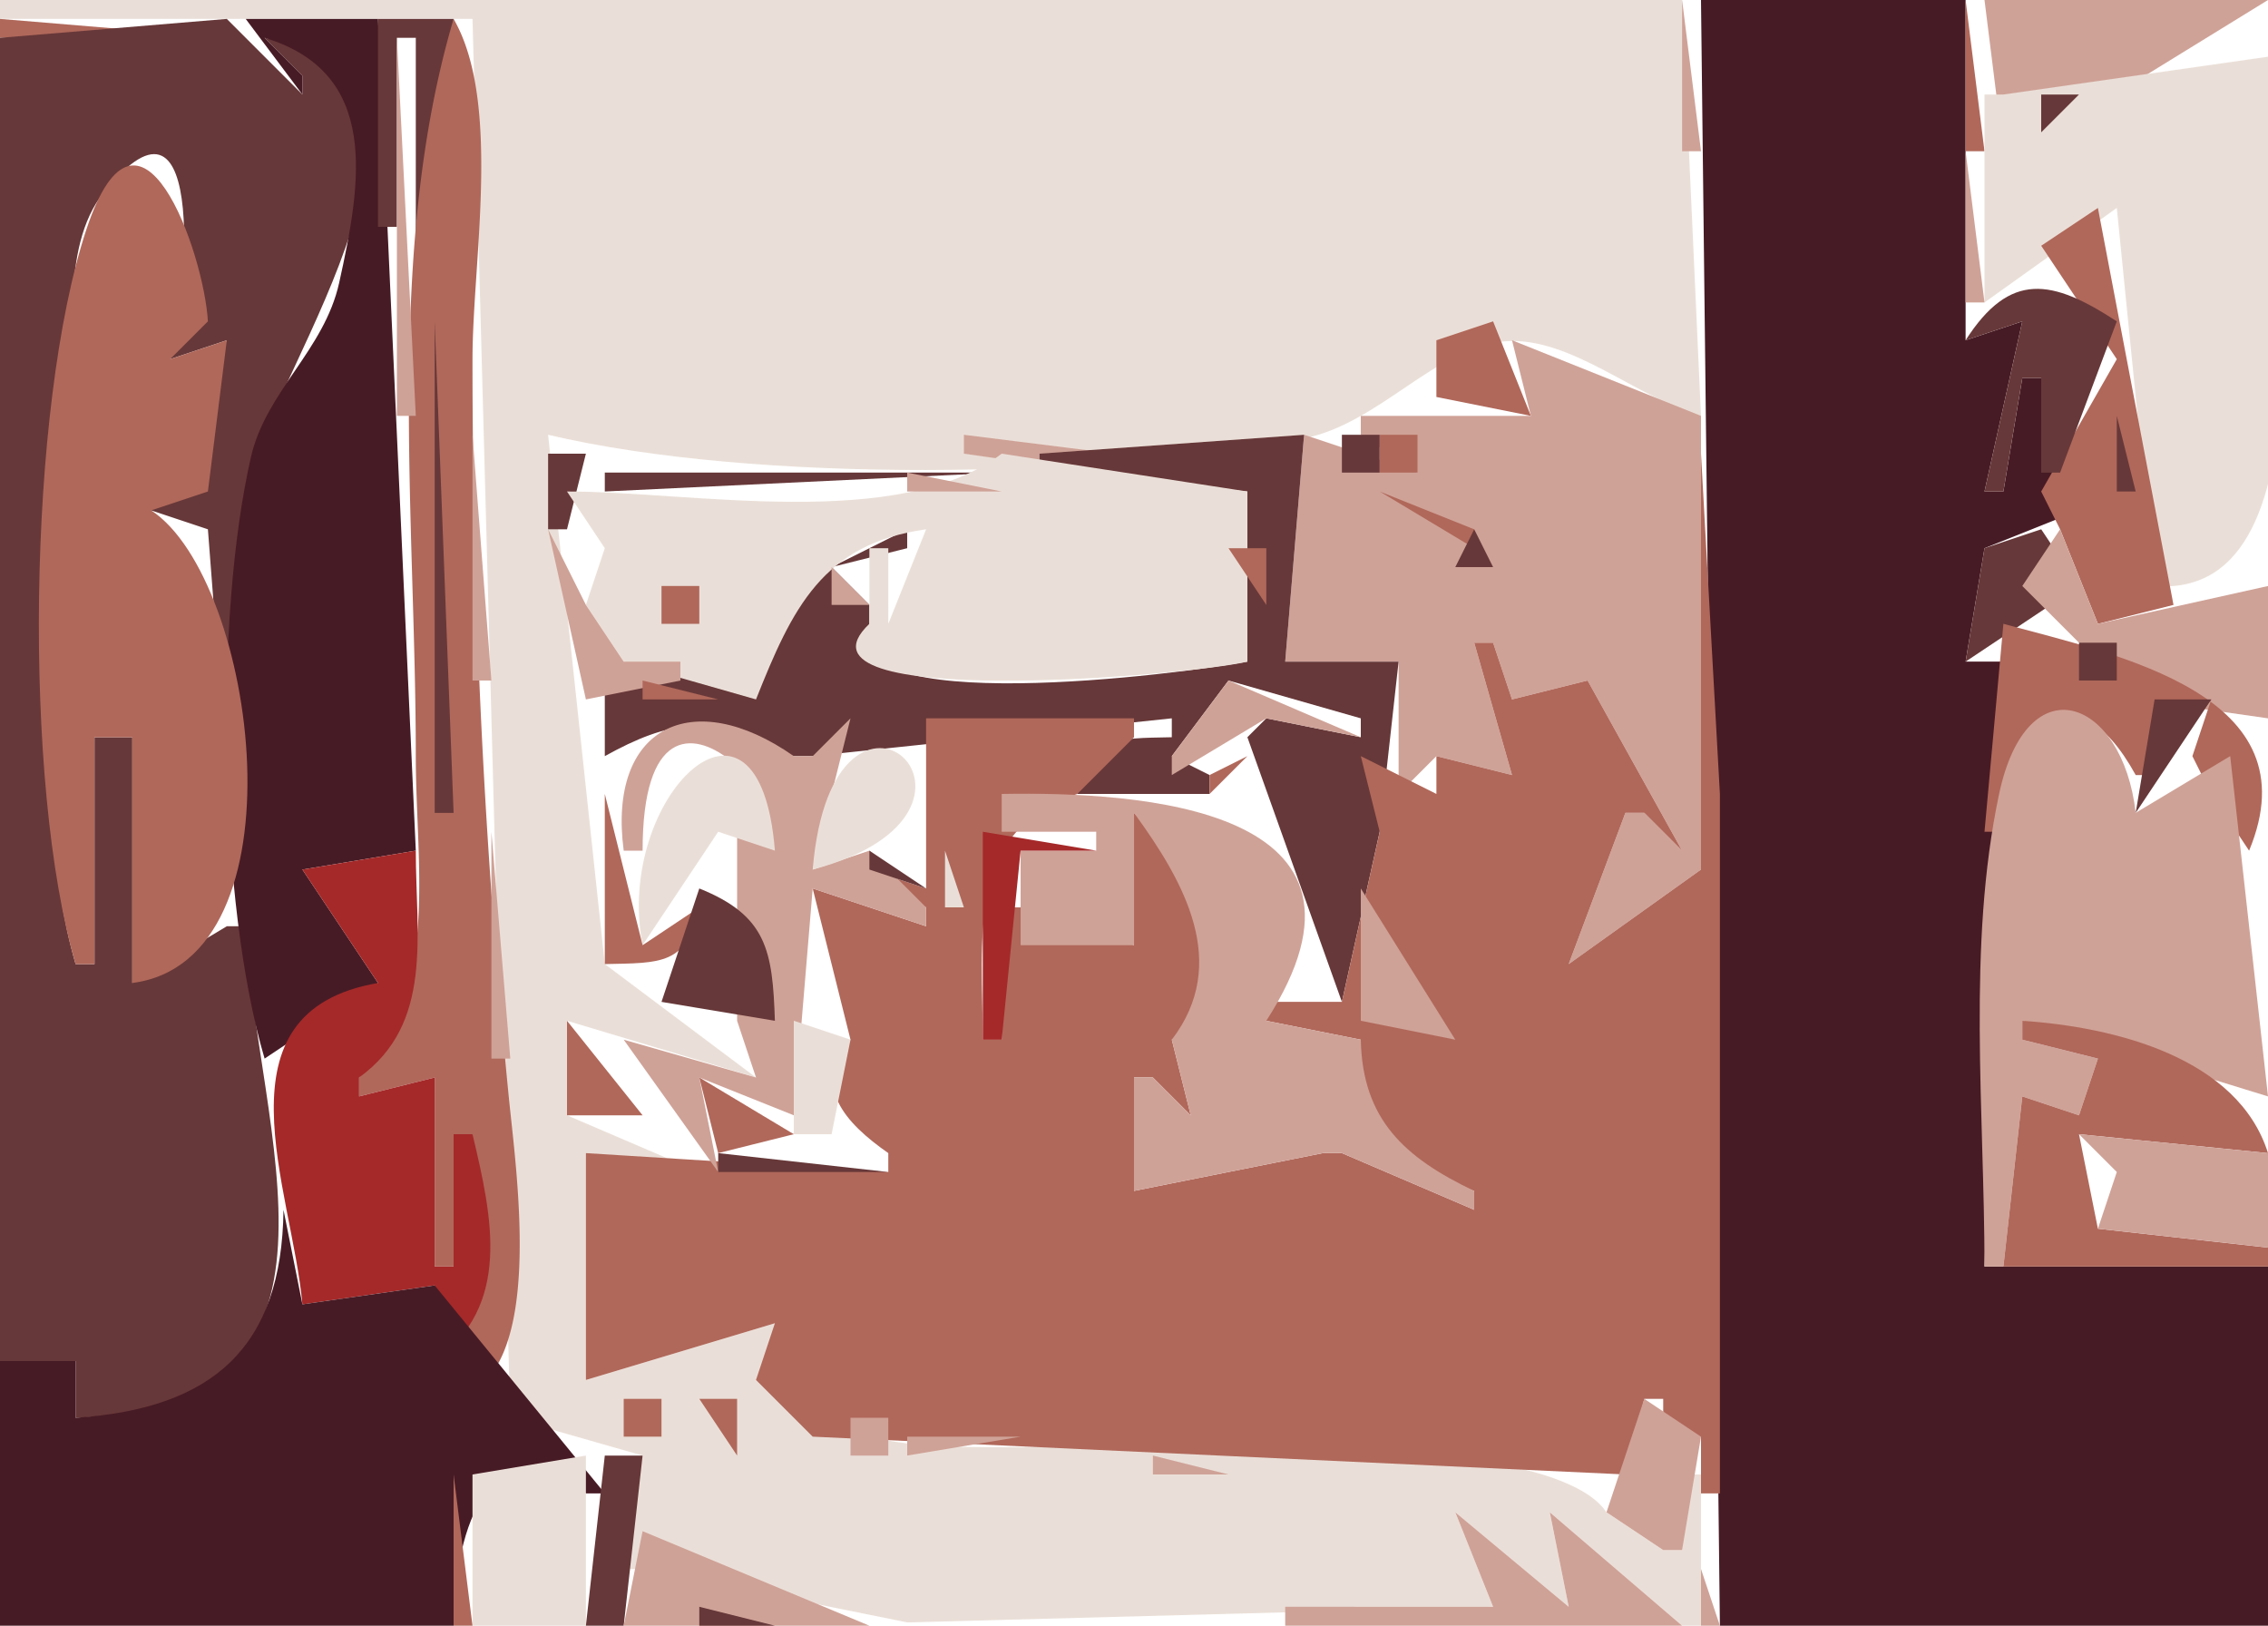
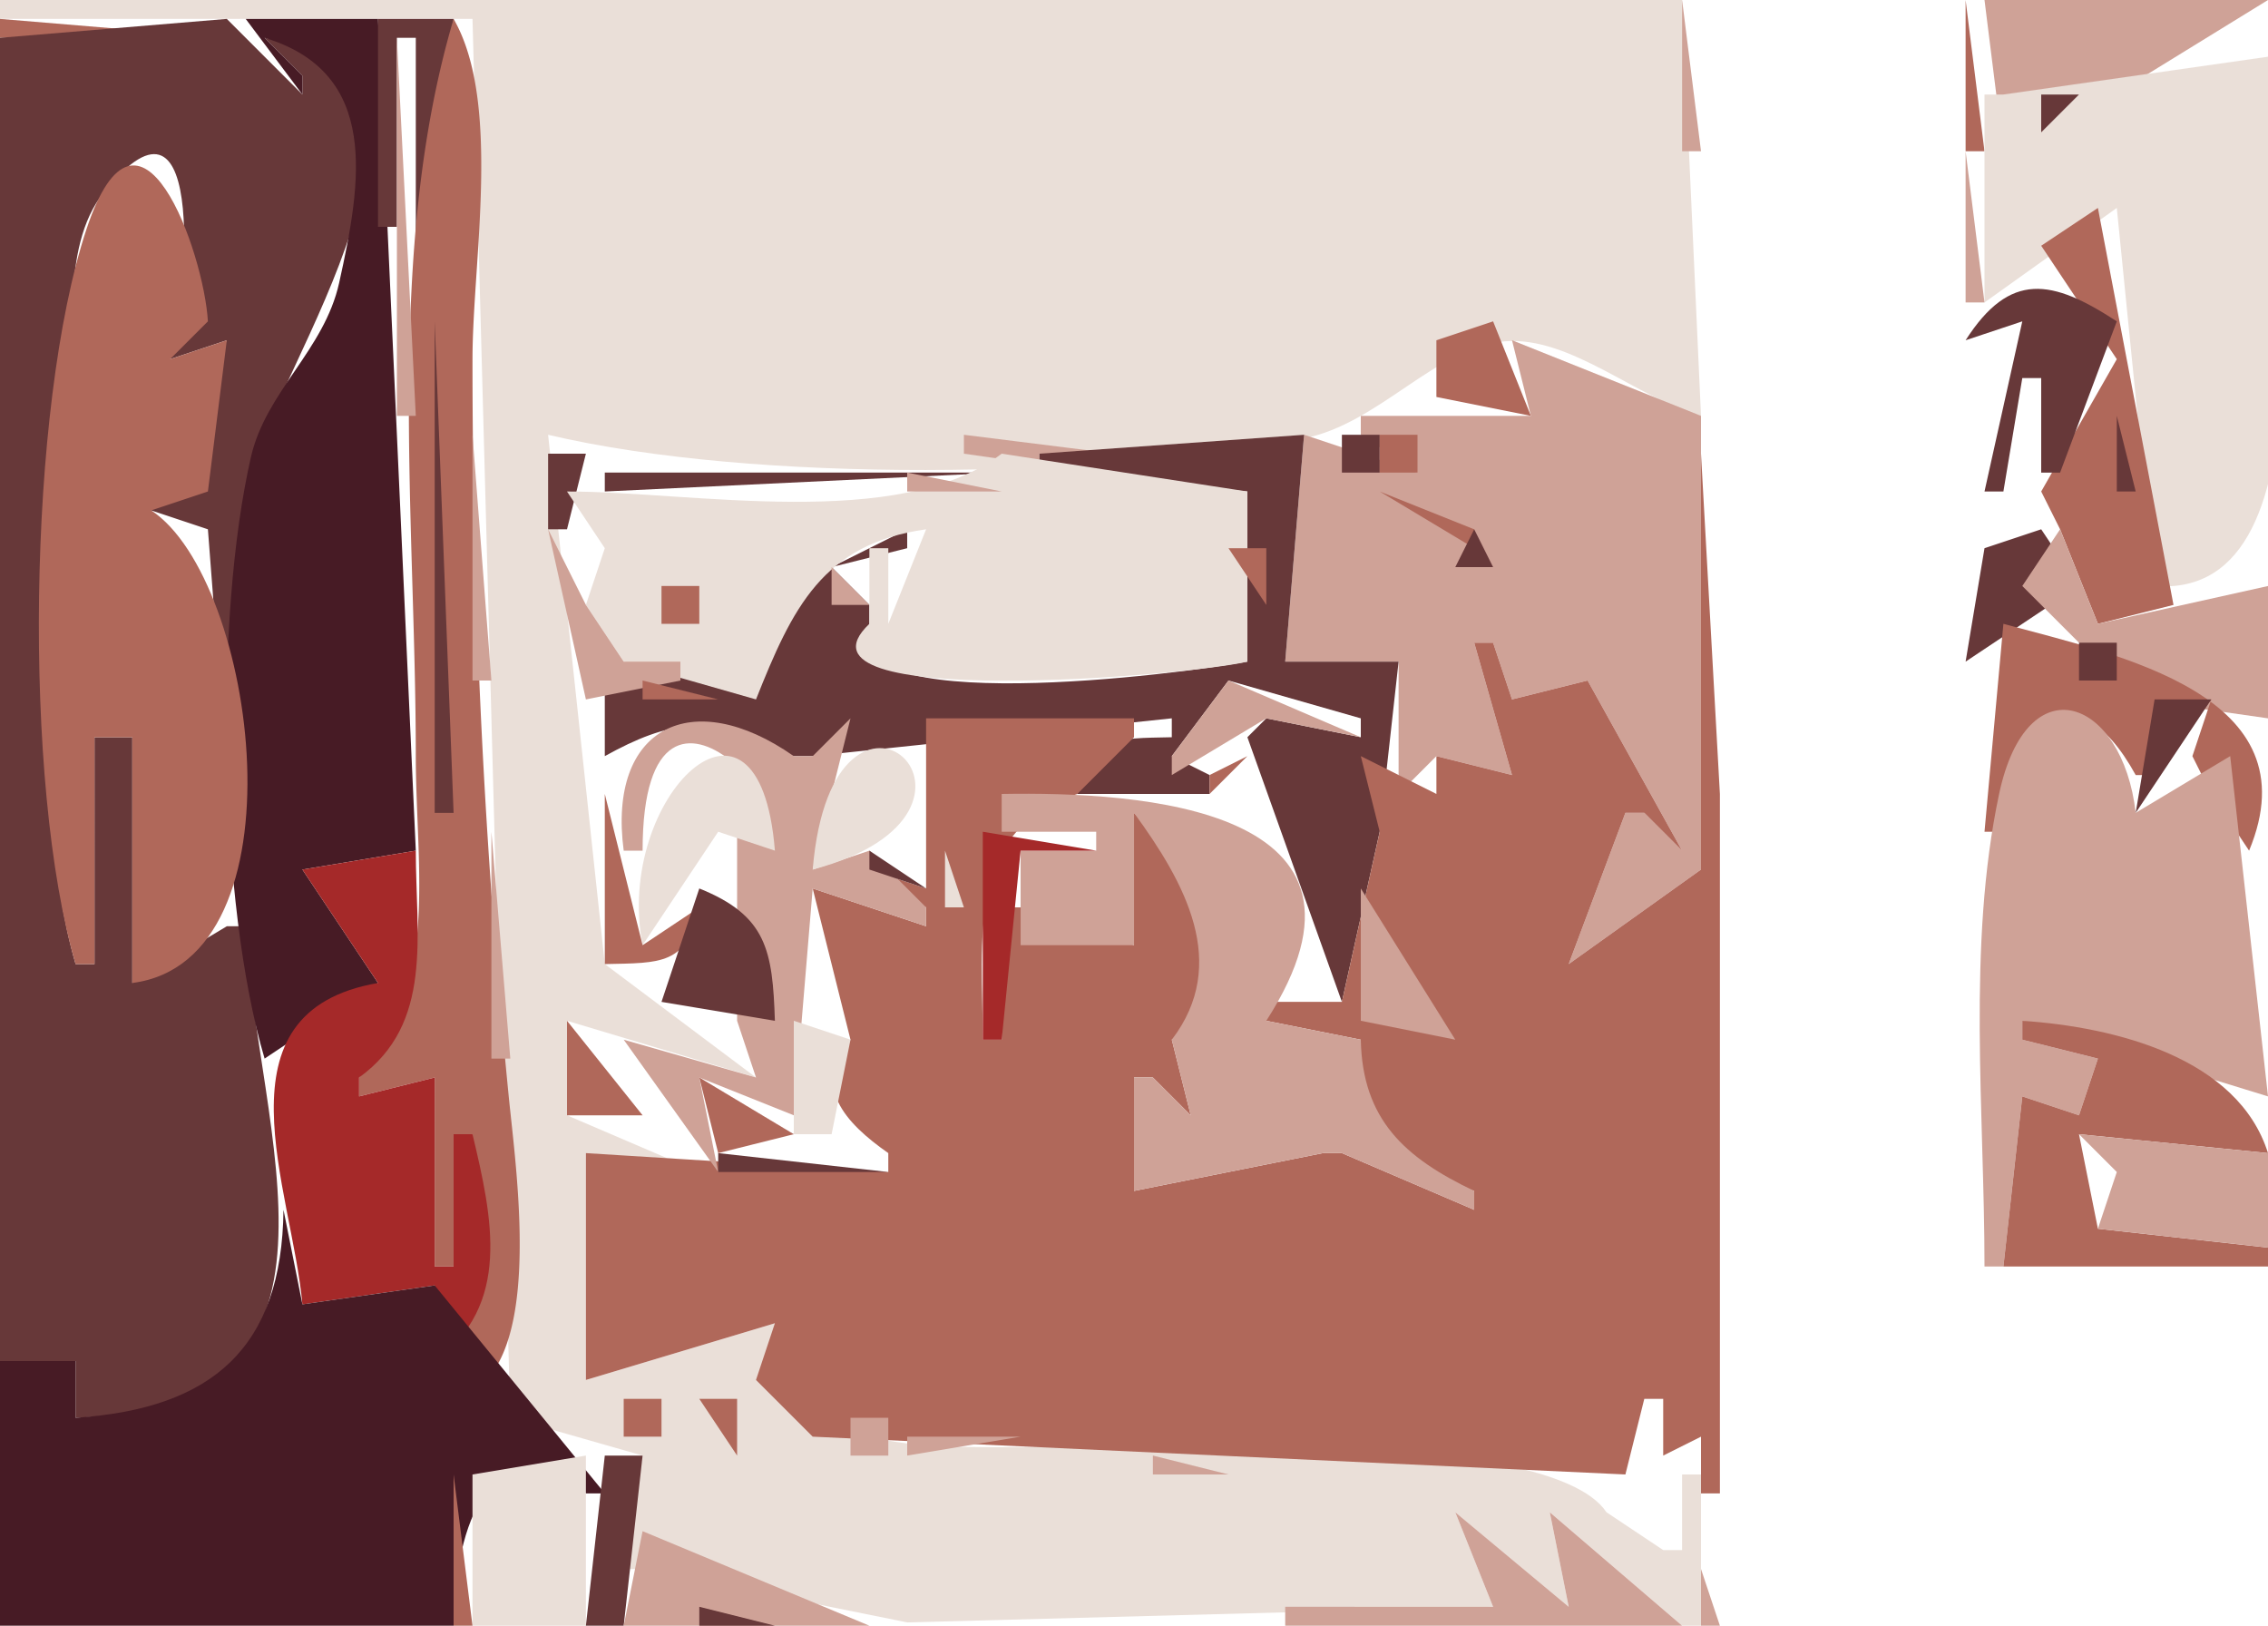
<svg xmlns="http://www.w3.org/2000/svg" viewBox="0 0 120 86">
  <path d="M0 0v1h25l2 74 7 2-1 6h1l14.004 2.826L79 85l-2-5 6 5-1-5 7 6h1v-8h-1v4h-1l-3-2c-3.125-4.682-25.784-3.426-32-3.442-5.162-.013-11.866.002-12-6.558l-10 3V61l6 1-7-3v-5l10 3-8-6-3-28c10.949 2.584 29.033 2.321 39.999.188 3.961-.771 6.989-4.842 10.631-5.133C83.105 17.777 86.685 21.108 90 22L89 0H0z" fill="#eadfd8" />
  <path d="M89 0v8h1l-1-8z" fill="#cfa297" />
-   <path d="M90 0l1 86h29V67h-15l1-32h-2l1-6 5-2-2-7h-1l-1 6h-1l2-9-3 1V0H90z" fill="#471b25" />
  <path d="M104 0v8h1l-1-8z" fill="#b0685a" />
  <path d="M105 0l1 8h1l13-8h-15z" fill="#cfa297" />
  <path d="M0 1v1h12L0 1z" fill="#b0685a" />
  <path d="M12 1L0 2v70h4v3c16.093-.477 9.462-15.228 9-26h-1l-5 3V39H5v12H4c-2.72-9.399 0-19.447 0-29 0-3.512-.89-8.875 1.5-11.833C11.161 3.157 9.802 16.504 9 19l3-1-4 9 3 1 1 13h1c0-5.074-.819-10.943.278-15.91C14.524 19.459 25.937 3.992 14 2l2 2v1l-4-4z" fill="#673839" />
  <path d="M13 1l3 4V4l-2-2c6.131 1.861 5.125 7.638 3.945 12.961-.791 3.568-3.868 5.734-4.667 9.213C11.334 32.648 11.554 47.724 14 56l6-4-4-6 6-1-2-44h-7z" fill="#471b25" />
  <path d="M20 1v11h1V2h1v14h1l1-15h-4z" fill="#673839" />
  <path d="M24 1c-3.637 12.306-2 26.35-2 39 0 5.899 1.292 12.454-3 17v1l4-1v10h1v-7h1l-1 14c4.926-1.056 3.342-11.73 2.917-16A394.73 394.73 0 0125 19c0-5.17 1.544-13.584-1-18z" fill="#b0685a" />
  <path d="M21 2v20h1L21 2z" fill="#cfa297" />
  <path d="M106 5h-1v11l7-5 2 20c9.97.765 6-20.859 6-28l-14 2z" fill="#eadfd8" />
  <path d="M108 5v2l2-2h-2z" fill="#673839" />
  <path d="M107 6l1 1-1-1z" fill="#471b25" />
  <path d="M4 51h1V39h2v13c9.263-1.188 6.605-21.311 1-25l3-1 1-8-3 1 2-2c-.203-3.61-3.61-13.36-6.428-4.866C1.454 21.54 1.201 41.53 4 51z" fill="#b0685a" />
  <path d="M104 8v8h1l-1-8z" fill="#cfa297" />
  <path d="M111 11l-3 2 4 6-4 7 1 2 2 5 4-1-4-21z" fill="#b0685a" />
  <path d="M104 18l3-1-2 9h1l1-6h1v5h1l3-8c-3.42-2.236-5.65-2.668-8 1m-81-1v26h1l-1-26z" fill="#673839" />
  <path d="M79 17l-3 1v3l5 1-2-5z" fill="#b0685a" />
  <path d="M80 18l1 4h-9v1l3 2-6-2-1 12h6v7l2-2 4 1-2-7h1l1 3 4-1 5 9-2-2h-1l-3 8 7-5V22l-10-4z" fill="#cfa297" />
  <path d="M110.67 18.333l.66.334-.66-.334z" fill="#eadfd8" />
  <path d="M112 22v4h1l-1-4z" fill="#673839" />
  <path d="M25 23v13h1l-1-13m4.667.333l.666.334-.666-.334z" fill="#cfa297" />
  <path d="M37.667 23.333l.666.334-.666-.334z" fill="#b0685a" />
  <path d="M41.667 23.333l.666.334-.666-.334M51 23v1l14 2v-1H55v-1h4l-8-1z" fill="#cfa297" />
  <path d="M55 24v1l11 1c-2.302 3.295-1.804 5.53 0 9-3.43.639-22.142 3.082-20-2v-1l-2-2 4-1v-1l-16 8v4c3.345-1.857 5.86-2.366 9 0h2l19-2v1c-2.993.064-4.346-.054-5 3h7v-1l-2-1 3-4 7 2v1l-5-1-1 1 5 14 2-9 1-9h-6l1-12-14 1z" fill="#673839" />
  <path d="M61.667 23.333l.666.334-.666-.334z" fill="#cfa297" />
  <path d="M71 23v2h2v-2h-2z" fill="#673839" />
  <path d="M73 23v2h2v-2h-2z" fill="#b0685a" />
  <path d="M29 24v4h1l1-4h-2z" fill="#673839" />
  <path d="M31 26l5-1-5 1z" fill="#b0685a" />
  <path d="M32 25v1l21-1H32z" fill="#673839" />
  <path d="M53 24c-5.441 4.122-16.353 2-23 2l2 3-1 3 2 3 7 2c1.922-4.835 3.528-8.233 9-9l-2 5v-4h-1v4c-4.879 4.611 16.899 2.747 20 2v-9l-13-2z" fill="#eadfd8" />
  <path d="M90 24v22l-7 5 3-8h1l2 2-5-9-4 1-1-3h-1l2 7-4-1v2l-4-2 1 4-2 9h-4v1l5 1c-.166 4.551 1.66 6.751 6 8v1l-7-3h-1l-10 2v-6h1l2 2-1-4c4.207-3.109 1.099-9.011-2-12v7l-6-2h-1v7h-1c.001-5.283-.942-11.123 5-13l3-3v-1H49v9l-3-1v1l3 1v1l-6-2 2 8c-2.097 2.423-.291 4.398 2 6v1l-16-1v12l10-3-1 3 3 3 43 2 1-4h1v3l2-1v3h1V42l-1-18z" fill="#b0685a" />
  <path d="M48 25v1h5l-5-1z" fill="#cfa297" />
  <path d="M73 26l5 3v-1l-5-2z" fill="#b0685a" />
  <path d="M29 28l2 9 5-1v-1h-3l-2-3-2-4m19 0l-1 4 1-4z" fill="#cfa297" />
  <path d="M78 28l-1 2h2l-1-2m30 0l-3 1-1 6 6-4-2-3z" fill="#673839" />
  <path d="M109 28l-2 3 6 6 7 1v-7l-9 2-2-5z" fill="#cfa297" />
  <path d="M65 29l2 3v-3h-2z" fill="#b0685a" />
  <path d="M44 30v2h2l-2-2z" fill="#cfa297" />
  <path d="M35 31v2h2v-2h-2m12.667 1.333l.666.334-.666-.334z" fill="#b0685a" />
  <path d="M31.333 33.667l.334.666-.334-.666z" fill="#471b25" />
  <path d="M106 33l-1 11h1c.41-5.384 3.71-8.977 7-3h1l3-4-1 3 1 2 2 3c3.43-8.248-6.88-10.333-13-12z" fill="#b0685a" />
  <path d="M110 34v2h2v-2h-2z" fill="#673839" />
  <path d="M29 35l3 3-3-3z" fill="#b0685a" />
  <path d="M30.333 35.667l.334.666-.334-.666z" fill="#eadfd8" />
  <path d="M34 36v1h4l-4-1z" fill="#b0685a" />
  <path d="M65 36l-3 4v1l5-3 5 1-7-3m40 31h1l1-9 3 1 1-3-4-1v-1l13 4-2-18-5 3c-.69-6.072-5.75-7.97-7.23-.985-1.7 8.024-.77 16.824-.77 24.985z" fill="#cfa297" />
  <path d="M114 37l-1 6 4-6h-3z" fill="#673839" />
  <path d="M33 45h1c0-12.895 10.591.398 5-1v10l1 3-7-2 5 7-1-5 5 2 1-12 6 2v-1l-3-3-3 1 2-8-2 2h-1c-5.38-3.768-9.866-1.537-9 5z" fill="#cfa297" />
  <path d="M43 46c11.667-3.082 1.072-12.769 0 0m17.667-7.667l.666.334-.666-.334M34 50l4-6 3 1c-.821-10.291-8.524-2.812-7 5z" fill="#eadfd8" />
  <path d="M66 40l-2 1v1l2-2z" fill="#b0685a" />
  <path d="M53 42v2h5v1h-4v5h6v-7c2.705 3.707 5.074 7.975 2 12l1 4-2-2h-1v6l10-2h1l7 3v-1c-3.68-1.753-5.916-3.776-6-8l-5-1c7.287-11.314-6.736-12.13-14-12z" fill="#cfa297" />
  <path d="M32 42v9c2.993-.064 4.346.054 5-3l-3 2-2-8z" fill="#b0685a" />
  <path d="M69.333 42.667l.334.666-.334-.666M26 44v12h1l-1-12z" fill="#cfa297" />
  <path d="M38 44l3 4-3-4z" fill="#b0685a" />
  <path d="M52 44v11h1l1-10h4l-6-1m-36 2l4 6c-8.839 1.521-4.531 10.908-4 17l7-1v4c4.076-2.94 3.06-7.549 2-12h-1v7h-1V57l-4 1v-1c3.947-2.846 3-7.514 3-12l-6 1z" fill="#a52929" />
  <path d="M46 45v1l3 1-3-2z" fill="#673839" />
  <path d="M50 45v3h1l-1-3m22.667.333l.666.334-.666-.334z" fill="#eadfd8" />
  <path d="M37 47l-2 6 6 1c-.123-3.714-.424-5.563-4-7z" fill="#673839" />
  <path d="M72 47v7l5 1-5-8z" fill="#cfa297" />
  <path d="M30 54v5h4l-4-5z" fill="#b0685a" />
  <path d="M42 54v6h2l1-5-3-1z" fill="#eadfd8" />
  <path d="M107 54v1l4 1-1 3-3-1-1 9h14v-1l-9-1-1-5 10 1c-1.59-5.045-8.07-6.669-13-7m-70 3l1 4 4-1-5-3z" fill="#b0685a" />
  <path d="M110 60l2 2-1 3 9 1v-5l-10-1z" fill="#cfa297" />
  <path d="M38 61v1h9l-9-1z" fill="#673839" />
-   <path d="M33 63l-1 4 1-4z" fill="#eadfd8" />
  <path d="M15 64c-.086 7.275-3.735 10.524-11 11v-3H0v14h24c.054-4.516 1.461-10.785 7-7h1l-9-11-7 1-1-5z" fill="#471b25" />
-   <path d="M41.333 73.667l.334.666-.334-.666z" fill="#cfa297" />
+   <path d="M41.333 73.667z" fill="#cfa297" />
  <path d="M33 74v2h2v-2h-2m4 0l2 3v-3h-2z" fill="#b0685a" />
-   <path d="M87 74l-2 6 3 2h1l1-6-3-2z" fill="#cfa297" />
  <path d="M29.667 75.333l.666.334-.666-.334z" fill="#b0685a" />
  <path d="M45 75v2h2v-2h-2m3 1v1l6-1h-6m-21.333 1.333l.666.334-.666-.334z" fill="#cfa297" />
  <path d="M25 78v8h6v-9l-6 1z" fill="#eadfd8" />
  <path d="M32 77l-1 9h2l1-9h-2z" fill="#673839" />
  <path d="M61 77v1h4l-4-1z" fill="#cfa297" />
  <path d="M24 78v8h1l-1-8z" fill="#b0685a" />
  <path d="M77 80l2 5H68v1h21l-7-6 1 5-6-5m-43 1l-1 5h13l-12-5z" fill="#cfa297" />
  <path d="M42.333 81.667l.334.666-.334-.666z" fill="#b0685a" />
  <path d="M90 83v3h1l-1-3z" fill="#cfa297" />
  <path d="M37 85v1h4l-4-1z" fill="#673839" />
</svg>